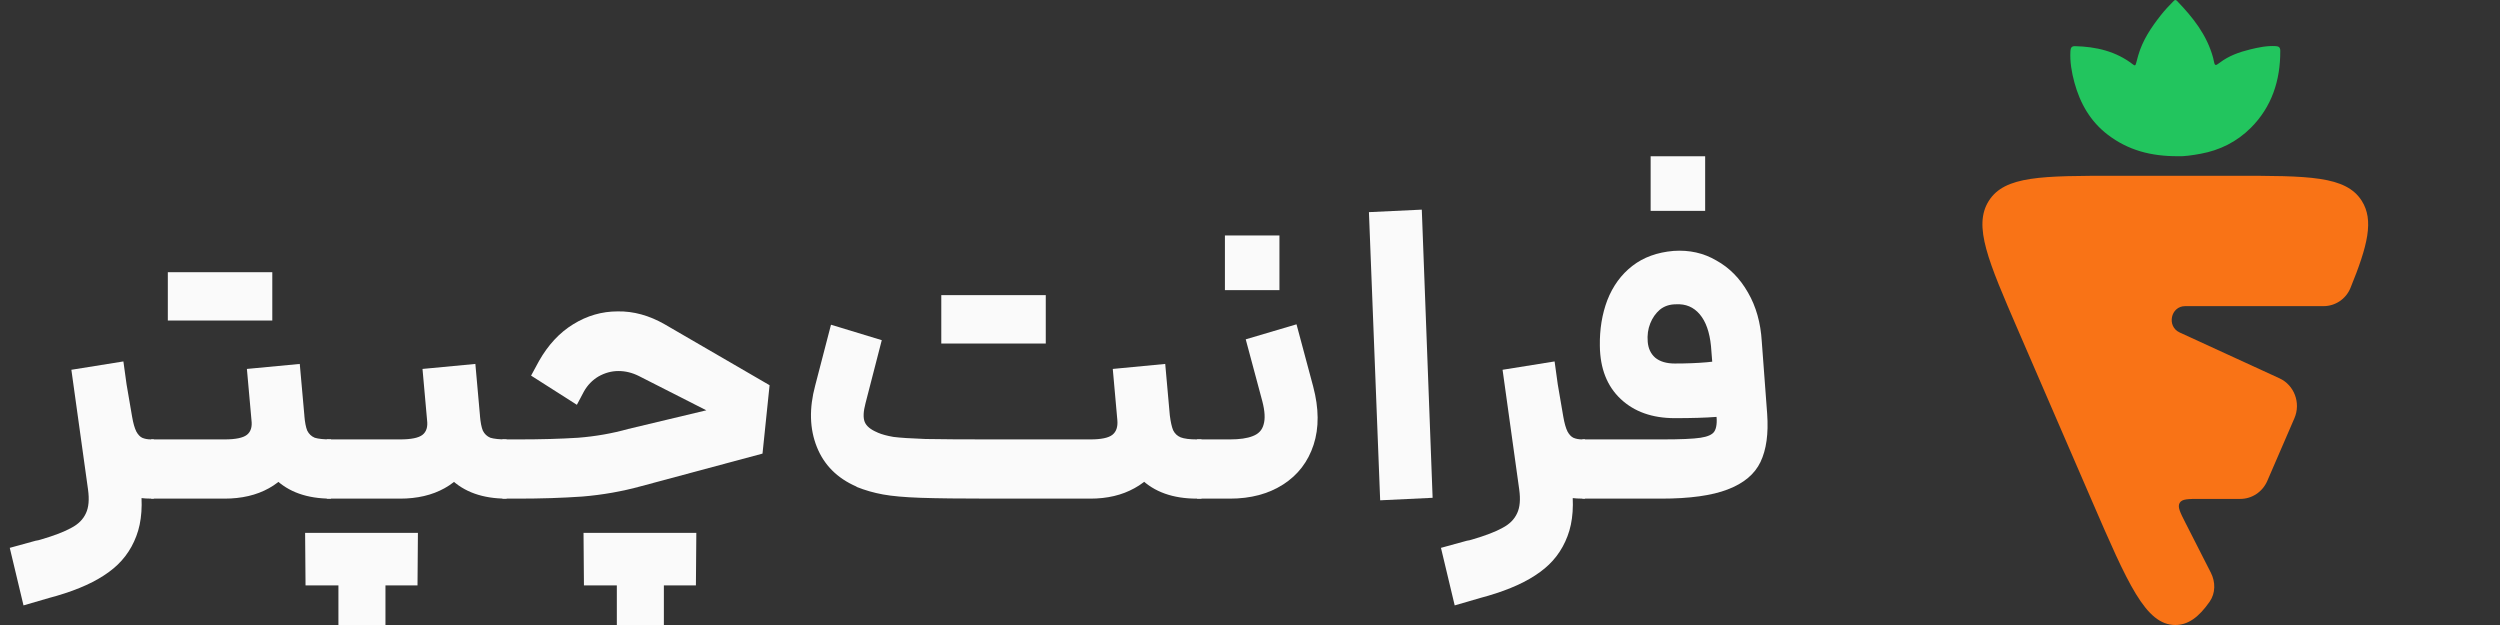
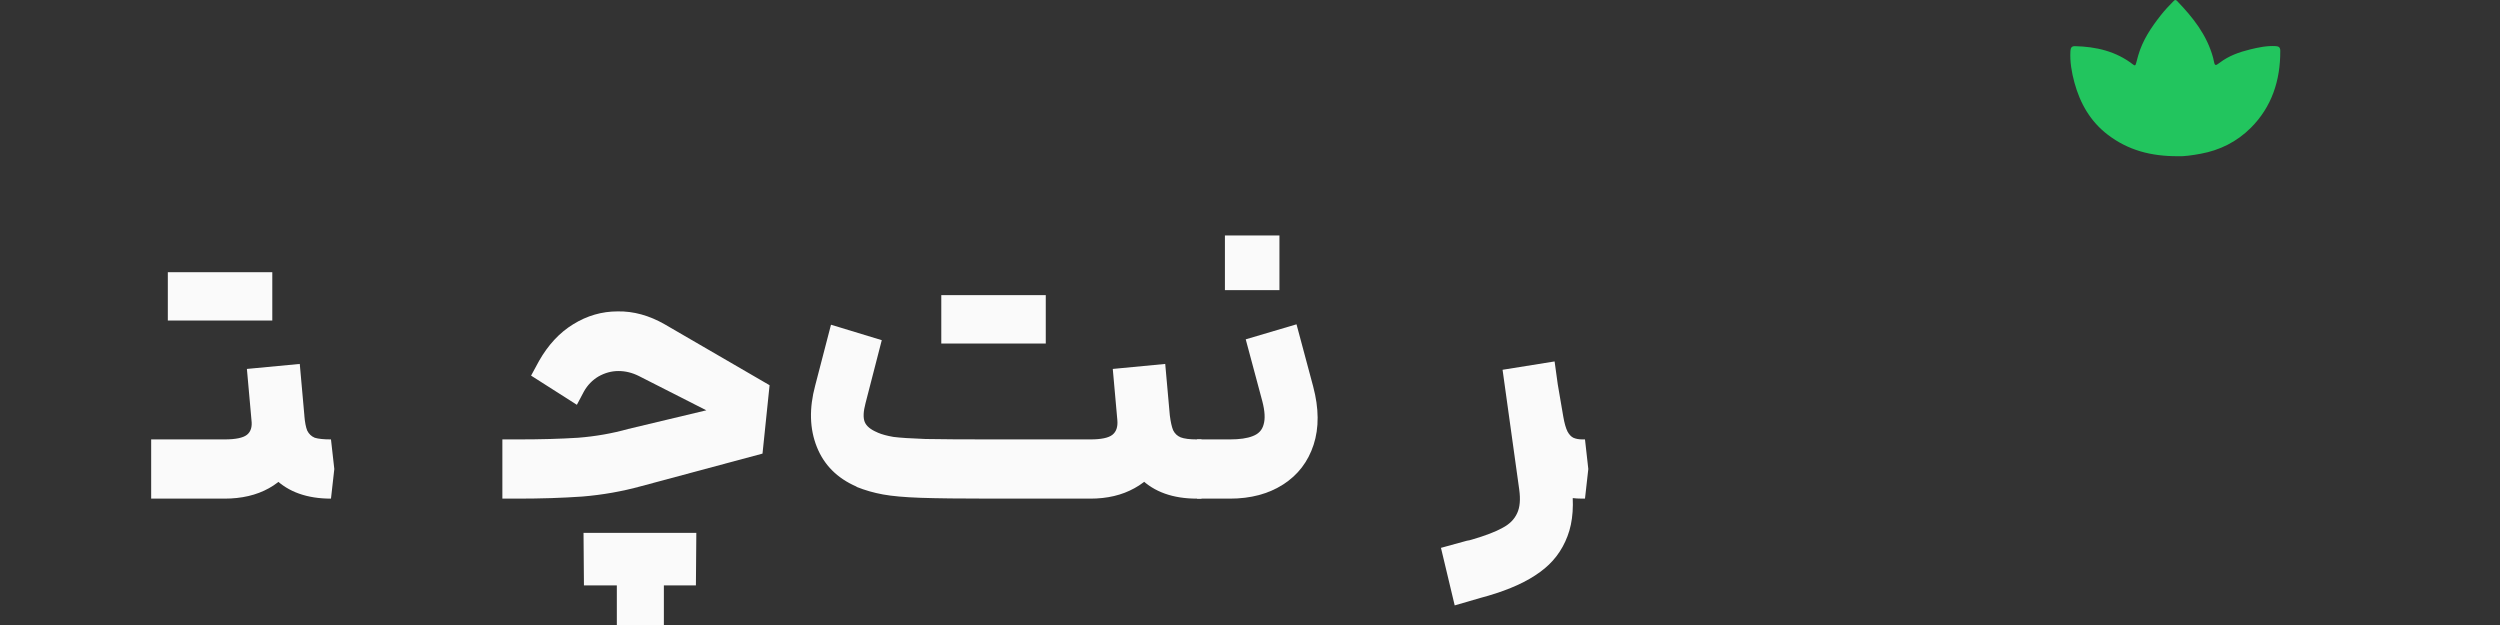
<svg xmlns="http://www.w3.org/2000/svg" width="192" height="48" viewBox="0 0 192 48" fill="none">
  <rect x="0" y="0" width="192" height="48" fill="#333333" stroke="none" />
-   <path d="M11.619 38.295C10.468 38.295 9.519 38.039 8.774 37.527C8.049 36.993 7.463 36.15 7.015 34.996C6.589 33.822 6.216 32.178 5.897 30.064L5.801 29.456L9.605 28.847L10.148 32.018C10.233 32.509 10.34 32.883 10.468 33.139C10.596 33.374 10.745 33.534 10.915 33.619C11.107 33.705 11.342 33.747 11.619 33.747H11.81L12.066 36.021L11.81 38.295H11.619ZM0.75 42.075L2.732 41.53C2.881 41.509 3.02 41.477 3.147 41.434C4.17 41.135 4.948 40.836 5.481 40.537C6.014 40.26 6.387 39.886 6.6 39.416C6.813 38.968 6.866 38.359 6.76 37.591L5.481 28.399L9.477 27.758L10.404 34.484L10.532 35.349L10.755 37.046C10.99 38.69 10.894 40.068 10.468 41.178C10.042 42.31 9.338 43.228 8.358 43.932C7.378 44.658 6.046 45.267 4.362 45.758L3.787 45.918L1.805 46.495L0.75 42.075Z" fill="#FAFAFA" />
  <path d="M11.61 33.747H17.236C18.088 33.747 18.664 33.63 18.962 33.395C19.261 33.16 19.378 32.786 19.314 32.274L18.962 28.334L23.022 27.95L23.374 31.89C23.48 33.128 23.288 34.238 22.798 35.221C22.329 36.203 21.615 36.961 20.656 37.495C19.697 38.029 18.557 38.295 17.236 38.295H11.61V33.747ZM25.419 38.295C23.587 38.295 22.148 37.783 21.104 36.758C20.06 35.733 19.463 34.228 19.314 32.242L23.374 31.922C23.416 32.434 23.491 32.819 23.597 33.075C23.725 33.331 23.917 33.513 24.173 33.619C24.45 33.705 24.865 33.747 25.419 33.747L25.675 36.021L25.419 38.295ZM20.912 24.619H16.724V20.904H20.912V24.619ZM17.108 20.904V24.619H12.889V20.904H17.108Z" fill="#FAFAFA" />
-   <path d="M25.096 33.747H30.722C31.574 33.747 32.15 33.63 32.448 33.395C32.746 33.16 32.864 32.786 32.8 32.274L32.448 28.334L36.508 27.95L36.859 31.89C36.966 33.128 36.774 34.238 36.284 35.221C35.815 36.203 35.101 36.961 34.142 37.495C33.183 38.029 32.043 38.295 30.722 38.295H25.096V33.747ZM38.905 38.295C37.073 38.295 35.634 37.783 34.59 36.758C33.546 35.733 32.949 34.228 32.8 32.242L36.859 31.922C36.902 32.434 36.977 32.819 37.083 33.075C37.211 33.331 37.403 33.513 37.659 33.619C37.936 33.705 38.351 33.747 38.905 33.747L39.161 36.021L38.905 38.295ZM25.991 44.669H29.603V48H25.991V44.669ZM23.433 40.922H28.005V44.957H23.465L23.433 40.922ZM27.525 40.922H32.096L32.065 44.957H27.557L27.525 40.922Z" fill="#FAFAFA" />
  <path d="M38.582 33.747H39.764C41.512 33.747 43.057 33.705 44.4 33.619C45.742 33.513 47.021 33.288 48.236 32.947L55.748 31.153L55.62 32.21L49.067 28.879C48.555 28.623 48.033 28.495 47.5 28.495C46.968 28.495 46.456 28.634 45.966 28.911C45.497 29.189 45.124 29.573 44.847 30.064L44.304 31.089L40.787 28.847L41.395 27.726C42.098 26.488 42.972 25.548 44.016 24.907C45.081 24.246 46.222 23.915 47.436 23.915C48.651 23.893 49.855 24.224 51.049 24.907L59.104 29.584L58.561 34.836L49.258 37.334C47.788 37.74 46.275 38.007 44.719 38.135C43.185 38.242 41.533 38.295 39.764 38.295H38.582V33.747ZM47.373 44.669H50.985V48H47.373V44.669ZM44.815 40.922H49.386V44.957H44.847L44.815 40.922ZM48.907 40.922H53.478L53.446 44.957H48.939L48.907 40.922Z" fill="#FAFAFA" />
  <path d="M76.031 33.747H83.735C84.566 33.747 85.131 33.63 85.429 33.395C85.728 33.16 85.856 32.786 85.813 32.274L85.461 28.334L89.489 27.95L89.841 31.89C89.969 33.128 89.787 34.238 89.297 35.221C88.829 36.203 88.104 36.961 87.124 37.495C86.165 38.029 85.035 38.295 83.735 38.295H76.031V33.747ZM91.919 38.295C90.086 38.295 88.647 37.783 87.603 36.758C86.559 35.733 85.962 34.238 85.813 32.274L89.841 31.89C89.905 32.402 89.99 32.786 90.097 33.043C90.224 33.299 90.416 33.48 90.672 33.587C90.949 33.694 91.365 33.747 91.919 33.747H92.27L92.526 36.021L92.27 38.295H91.919ZM76.191 38.295C73.762 38.295 71.929 38.274 70.693 38.231C69.478 38.189 68.519 38.103 67.816 37.975C67.113 37.847 66.441 37.655 65.802 37.399L65.77 37.367C64.299 36.726 63.287 35.712 62.733 34.324C62.179 32.936 62.136 31.366 62.605 29.616L63.82 24.939L67.72 26.125L66.473 30.961C66.303 31.601 66.281 32.082 66.409 32.402C66.537 32.722 66.857 32.989 67.368 33.203L67.432 33.235C67.731 33.363 68.125 33.47 68.615 33.555C69.105 33.619 69.926 33.673 71.076 33.715C72.249 33.737 73.953 33.747 76.191 33.747L76.383 36.021L76.191 38.295ZM80.315 26.381H76.127V22.666H80.315V26.381ZM76.511 22.666V26.381H72.291V22.666H76.511Z" fill="#FAFAFA" />
  <path d="M91.932 33.747H94.457C95.203 33.747 95.789 33.662 96.216 33.491C96.663 33.32 96.94 33.021 97.047 32.594C97.175 32.167 97.143 31.58 96.951 30.833L95.672 26.061L99.572 24.907L100.851 29.68C101.298 31.366 101.309 32.861 100.883 34.164C100.457 35.466 99.679 36.48 98.549 37.206C97.42 37.932 96.056 38.295 94.457 38.295H91.932V33.747ZM94.074 18.085H98.261V22.281H94.074V18.085Z" fill="#FAFAFA" />
-   <path d="M105.134 16.292L109.194 16.1L110.025 38.231L105.997 38.423L105.134 16.292Z" fill="#FAFAFA" />
  <path d="M121.535 38.295C120.384 38.295 119.436 38.039 118.69 37.527C117.965 36.993 117.379 36.15 116.932 34.996C116.505 33.822 116.133 32.178 115.813 30.064L115.717 29.456L119.521 28.847L120.064 32.018C120.15 32.509 120.256 32.883 120.384 33.139C120.512 33.374 120.661 33.534 120.832 33.619C121.023 33.705 121.258 33.747 121.535 33.747H121.727L121.982 36.021L121.727 38.295H121.535ZM110.666 42.075L112.648 41.53C112.797 41.509 112.936 41.477 113.064 41.434C114.087 41.135 114.865 40.836 115.397 40.537C115.93 40.26 116.303 39.886 116.516 39.416C116.729 38.968 116.783 38.359 116.676 37.591L115.397 28.399L119.393 27.758L120.32 34.484L120.448 35.349L120.672 37.046C120.906 38.69 120.81 40.068 120.384 41.178C119.958 42.31 119.255 43.228 118.274 43.932C117.294 44.658 115.962 45.267 114.278 45.758L113.703 45.918L111.721 46.495L110.666 42.075Z" fill="#FAFAFA" />
-   <path d="M121.526 33.747H127.632C129.06 33.747 130.051 33.705 130.605 33.619C131.159 33.534 131.51 33.374 131.66 33.139C131.83 32.883 131.883 32.445 131.819 31.826L131.404 26.573C131.297 25.505 131.01 24.694 130.541 24.139C130.072 23.584 129.464 23.327 128.719 23.37C128.228 23.37 127.813 23.509 127.472 23.787C127.152 24.064 126.907 24.416 126.737 24.843C126.566 25.27 126.502 25.74 126.545 26.253C126.587 26.765 126.779 27.171 127.12 27.47C127.483 27.769 127.983 27.918 128.623 27.918C129.539 27.918 130.36 27.886 131.084 27.822C131.809 27.758 132.384 27.683 132.81 27.598L133.482 31.826C133.226 31.89 132.672 31.954 131.819 32.018C130.988 32.082 129.923 32.114 128.623 32.114C126.896 32.114 125.511 31.623 124.467 30.641C123.423 29.658 122.89 28.302 122.869 26.573C122.847 25.292 123.039 24.117 123.444 23.05C123.87 21.961 124.51 21.085 125.362 20.424C126.215 19.762 127.269 19.377 128.527 19.27C129.742 19.185 130.839 19.431 131.819 20.007C132.821 20.562 133.631 21.384 134.249 22.473C134.867 23.541 135.218 24.79 135.304 26.221L135.719 31.794C135.826 33.31 135.655 34.537 135.208 35.477C134.76 36.416 133.918 37.121 132.682 37.591C131.468 38.06 129.763 38.295 127.568 38.295H121.526V33.747ZM126.769 12H130.956V16.196H126.769V12Z" fill="#FAFAFA" />
-   <path d="M171.589 13.5H162.536C156.819 13.5 153.96 13.5 152.741 15.425C151.522 17.349 152.683 20.031 155.003 25.394L160.66 38.465C163.41 44.822 164.785 48 167.062 48C168.05 48 168.869 47.402 169.703 46.206C170.156 45.556 170.157 44.696 169.796 43.988L167.853 40.173C167.43 39.343 167.219 38.928 167.399 38.622C167.58 38.316 168.036 38.316 168.949 38.316H172.056C172.952 38.316 173.764 37.775 174.128 36.934L176.21 32.122C176.717 30.95 176.205 29.578 175.064 29.054L167.398 25.534C166.383 25.068 166.707 23.511 167.818 23.511H178.45C179.35 23.511 180.17 22.965 180.517 22.112C181.849 18.844 182.324 16.909 181.384 15.425C180.165 13.5 177.306 13.5 171.589 13.5Z" fill="#F97316" />
  <path d="M167.264 11.996C165.178 12.006 163.432 11.531 161.882 10.351C160.55 9.336 159.752 7.953 159.311 6.323C159.1 5.541 158.962 4.744 159.009 3.922C159.023 3.672 159.101 3.539 159.356 3.545C160.971 3.585 162.501 3.927 163.828 4.96C163.975 5.074 164.009 5.003 164.044 4.889C164.108 4.679 164.156 4.462 164.217 4.251C164.554 3.088 165.206 2.119 165.931 1.194C166.242 0.798 166.583 0.43 166.937 0.076C167.037 -0.025 167.101 -0.026 167.2 0.076C168.415 1.334 169.496 2.685 169.972 4.455C169.987 4.513 169.997 4.572 170.009 4.631C170.092 5.063 170.136 5.075 170.467 4.822C171.166 4.288 171.968 4.002 172.798 3.799C173.45 3.639 174.105 3.502 174.782 3.542C175.012 3.556 175.124 3.645 175.125 3.891C175.137 6.189 174.465 8.218 172.861 9.82C171.788 10.89 170.482 11.54 169.009 11.809C168.365 11.927 167.723 12.02 167.264 11.996Z" fill="#22C55E" />
</svg>